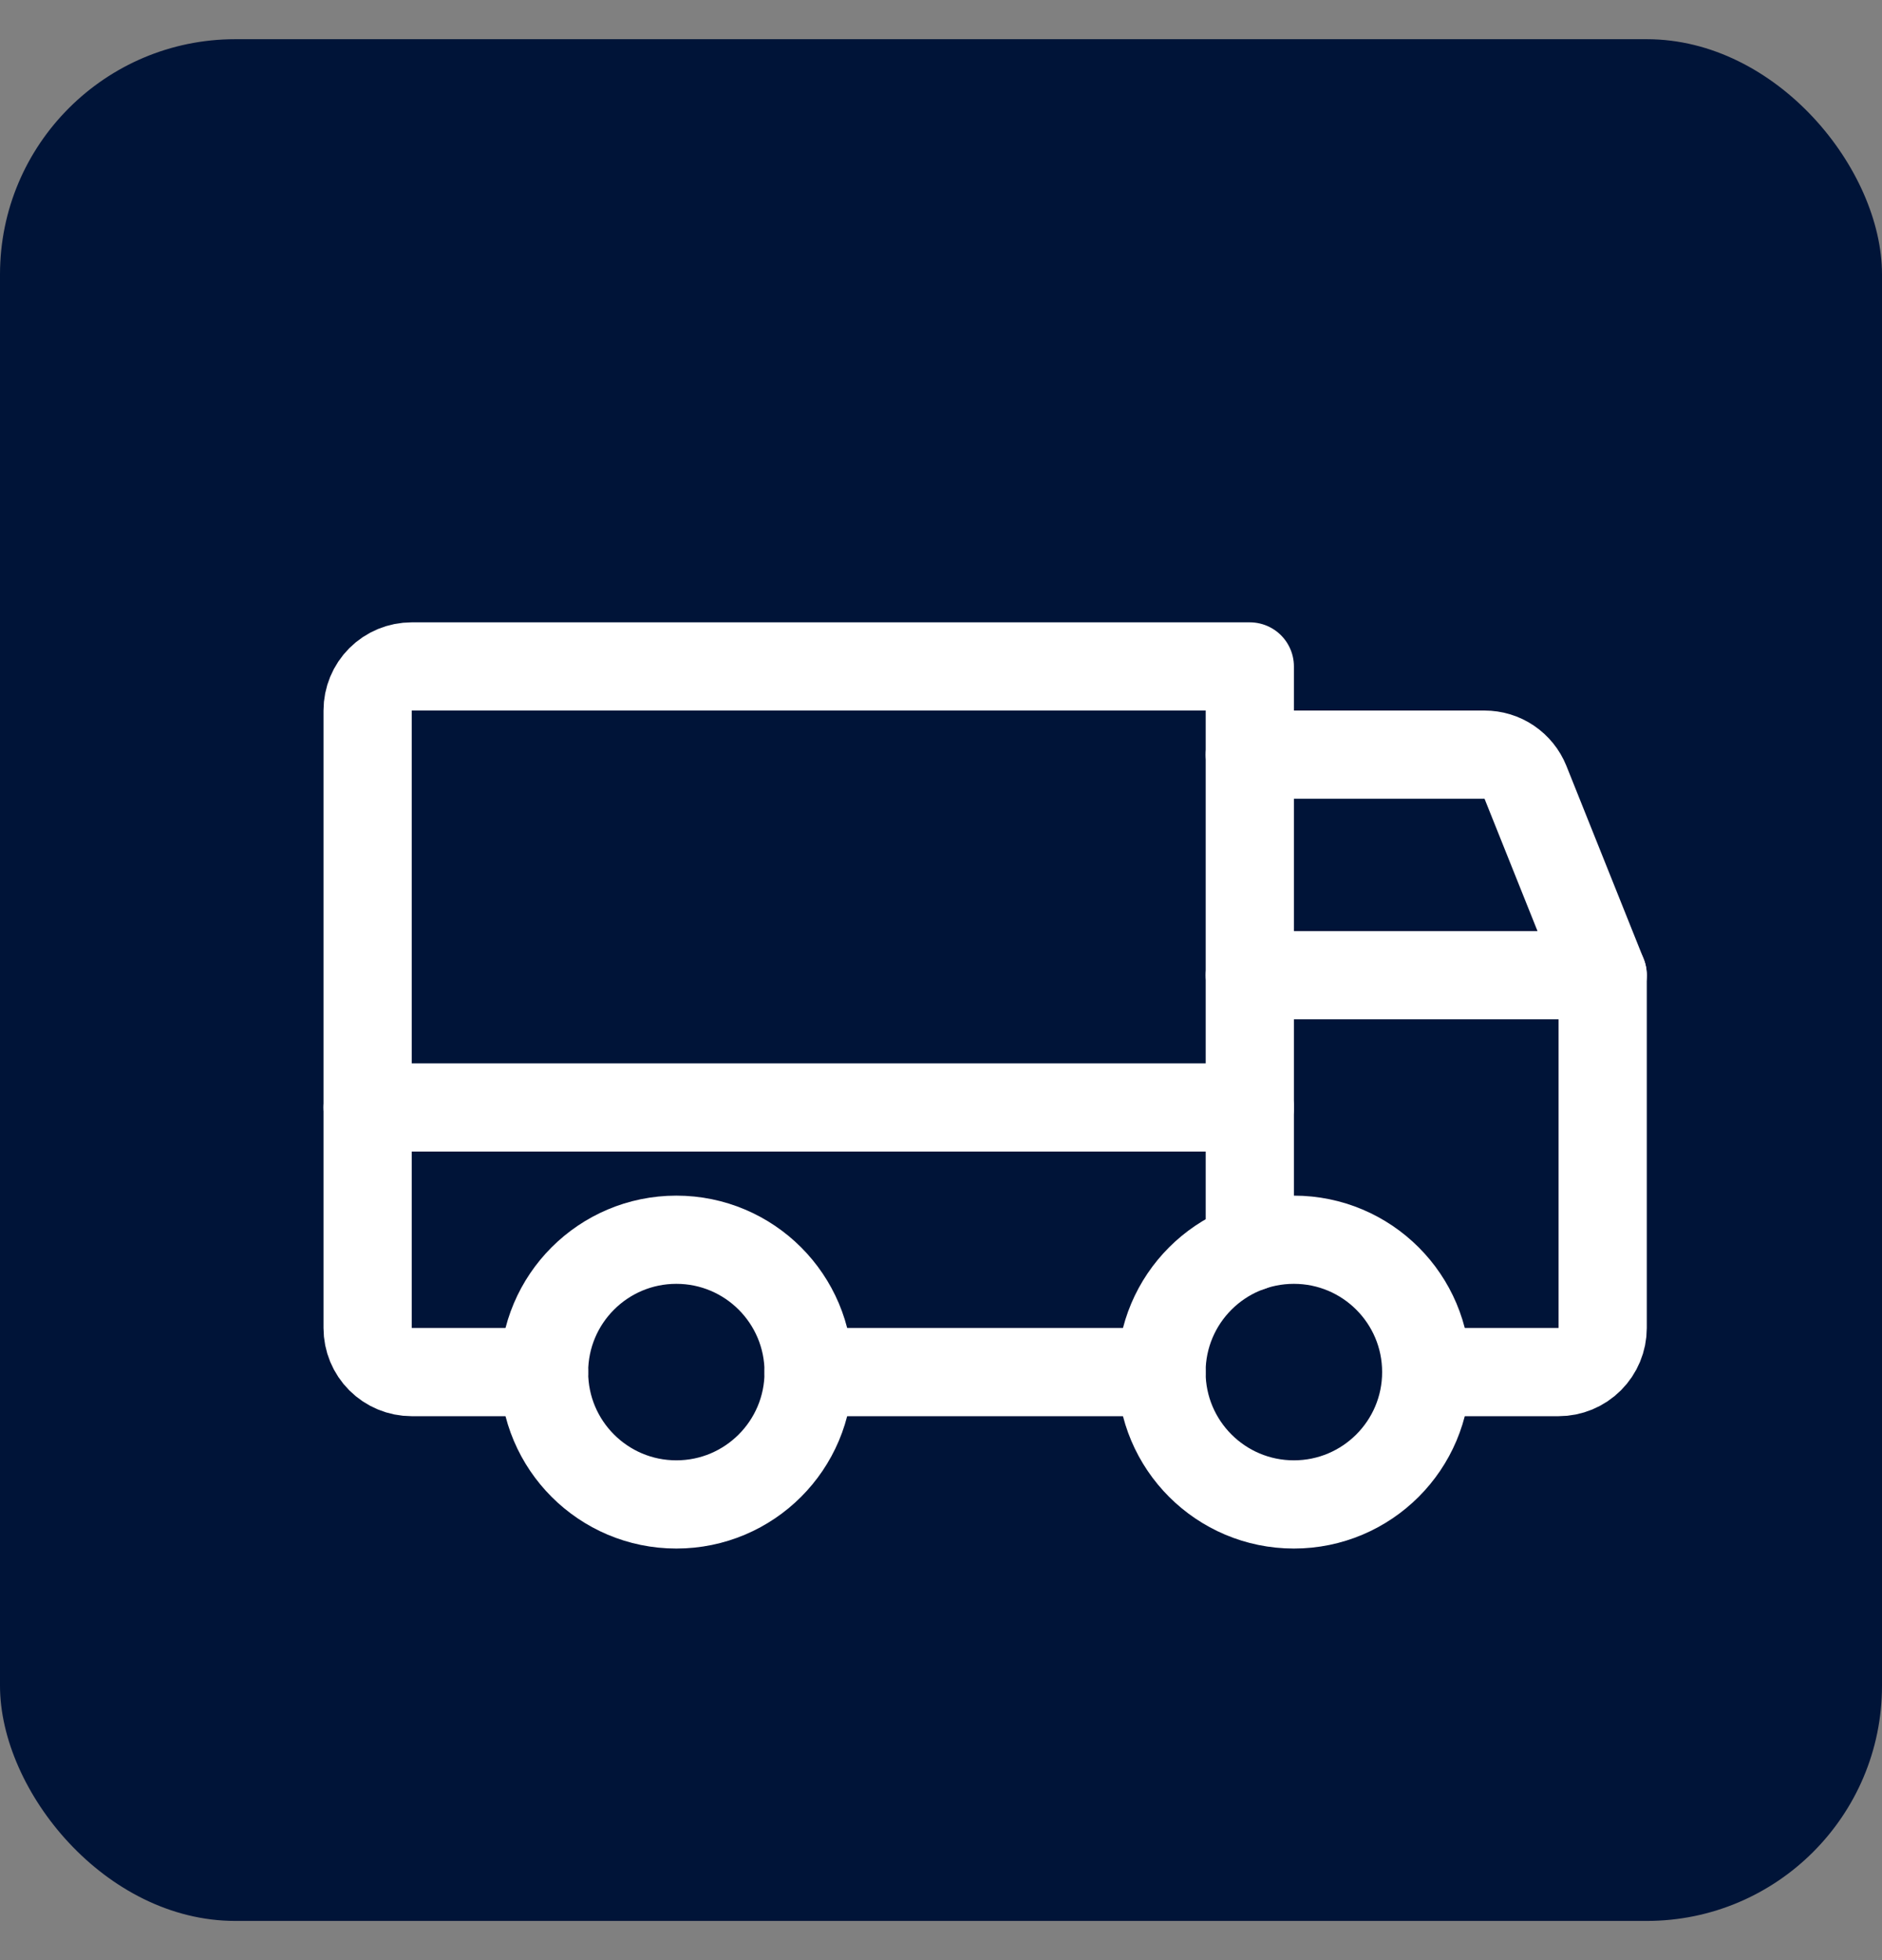
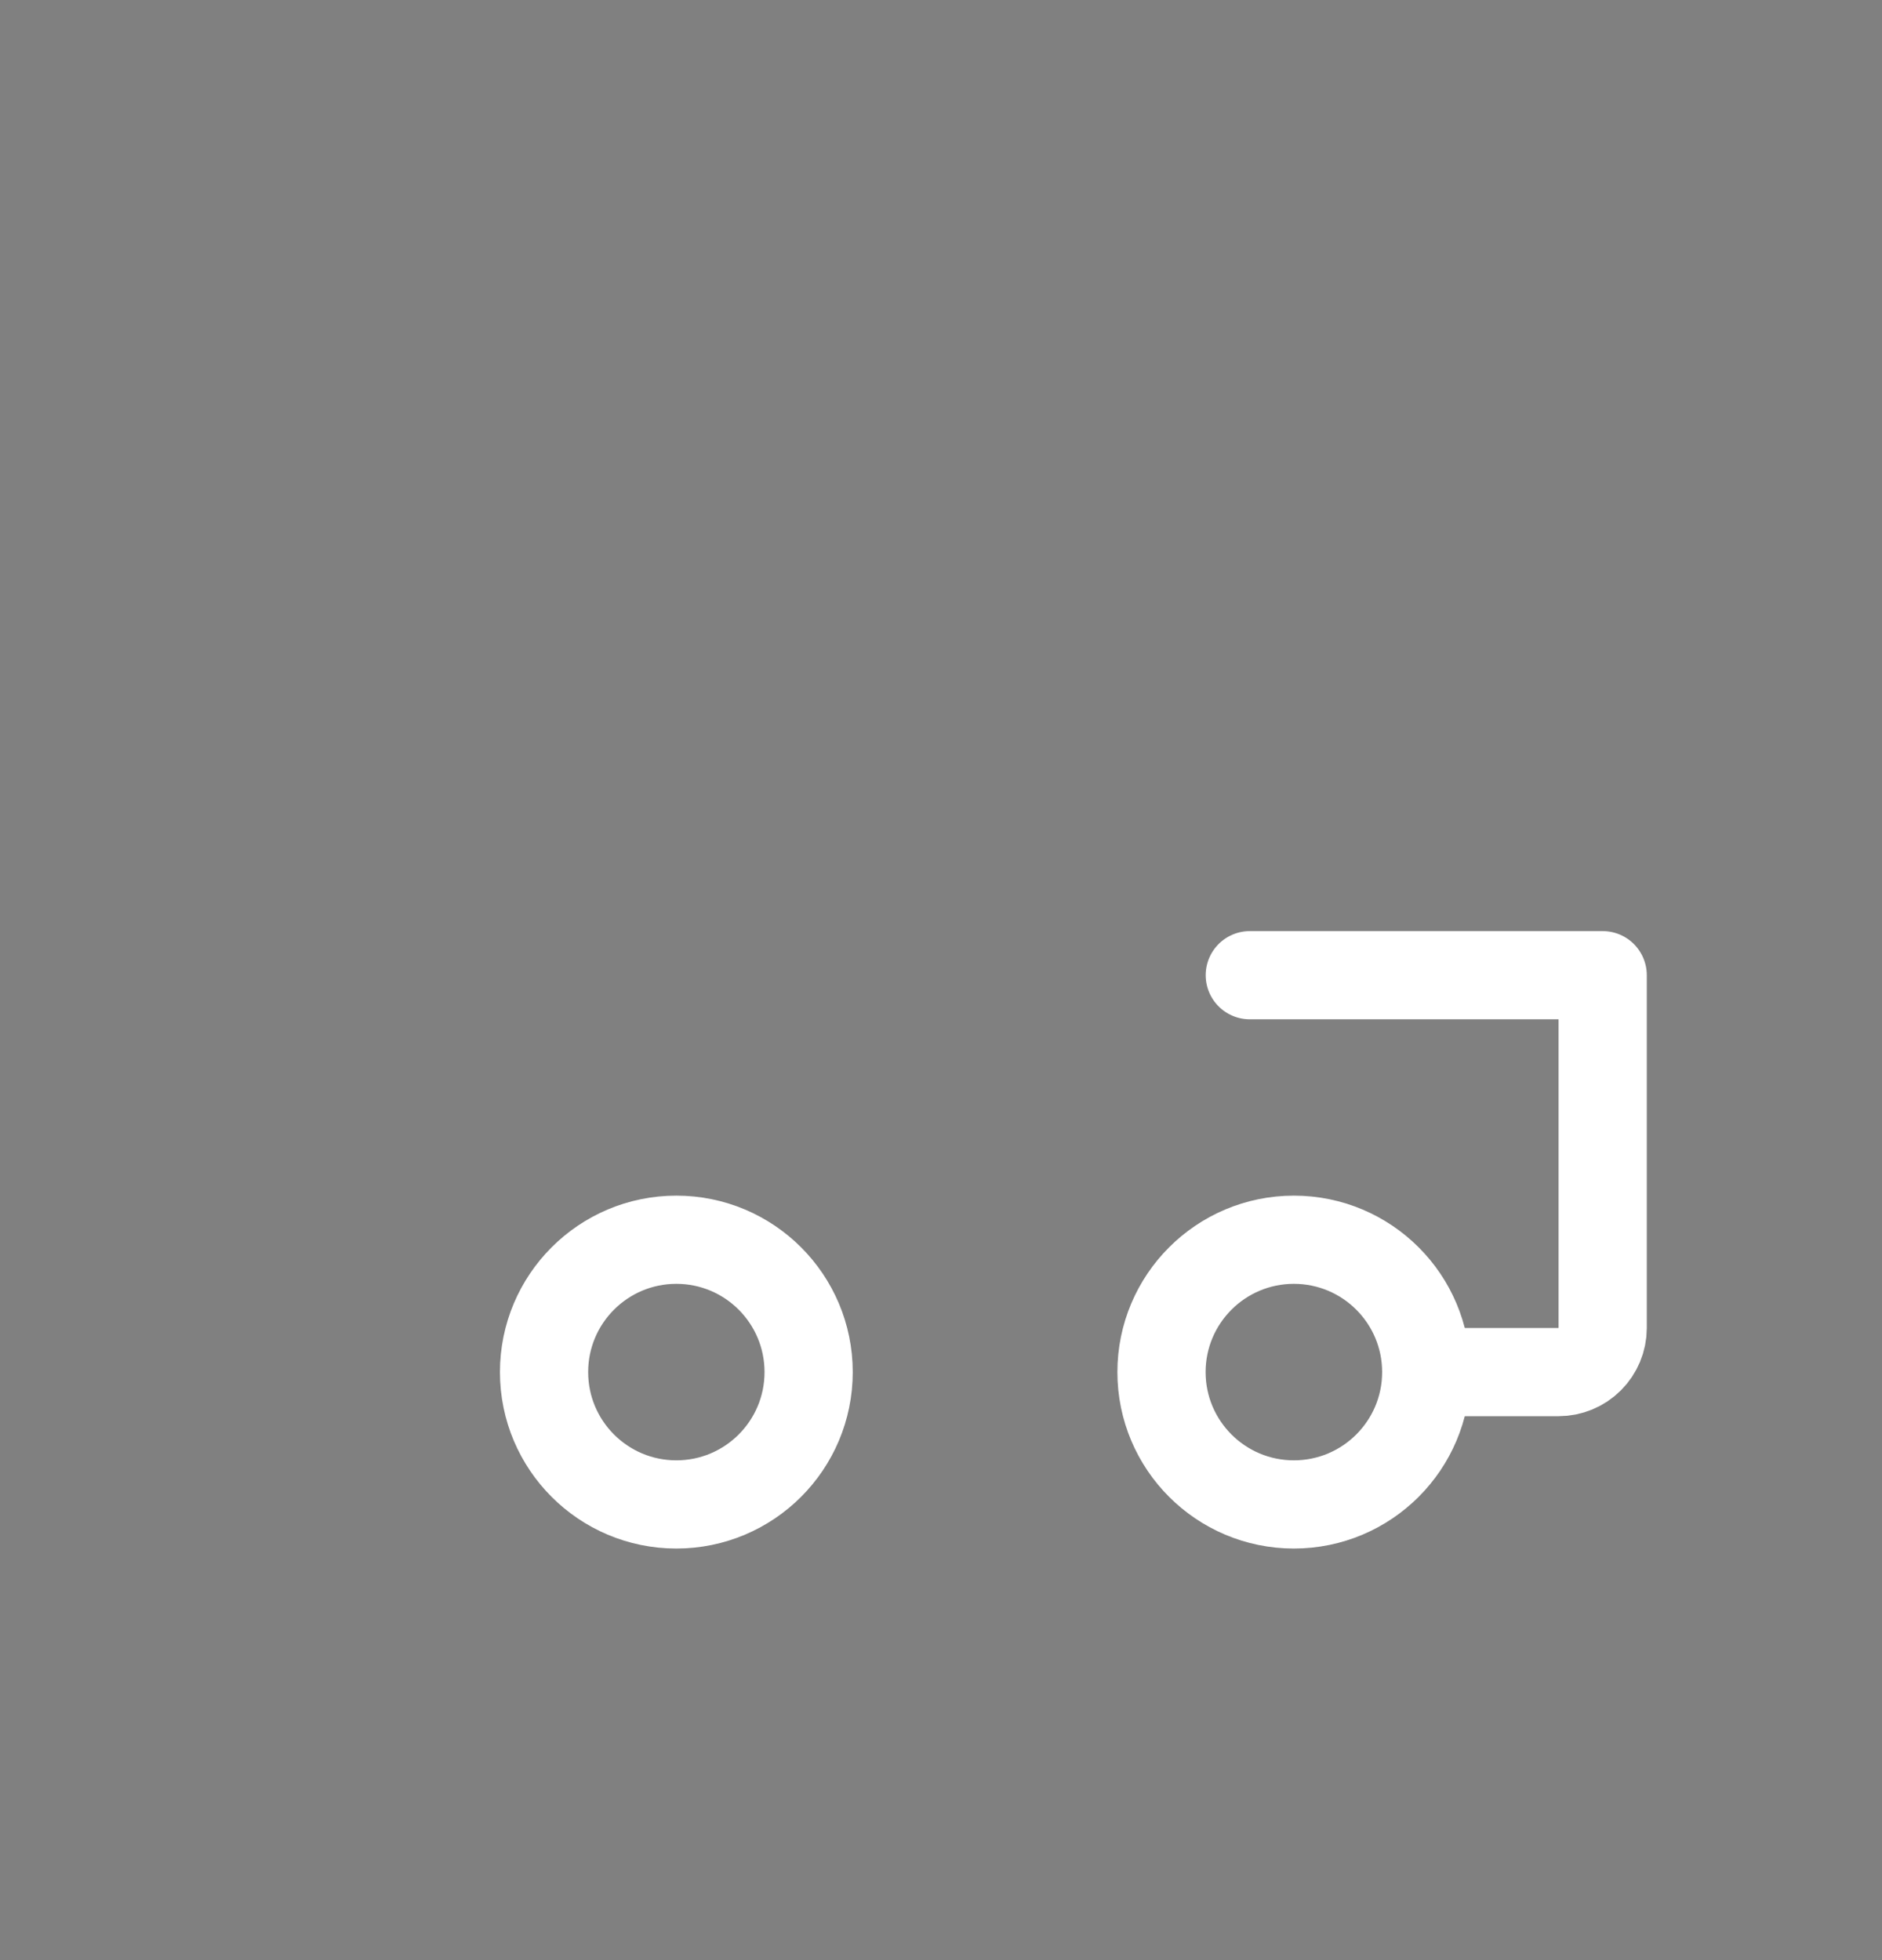
<svg xmlns="http://www.w3.org/2000/svg" width="24" height="25" viewBox="0 0 24 25" fill="none">
  <rect x="0" y="0" width="24" height="25" fill="#808080" stroke="none" />
-   <rect y="0.5" width="24" height="24" rx="3" fill="#001438" />
  <g clip-path="url(#clip0_1_1339)">
-     <path d="M15.938 9.625H18.931C19.044 9.625 19.153 9.658 19.246 9.721C19.339 9.784 19.411 9.873 19.453 9.977L20.438 12.438" stroke="white" stroke-width="1.125" stroke-linecap="round" stroke-linejoin="round" />
-     <path d="M4.688 14.125H15.938" stroke="white" stroke-width="1.125" stroke-linecap="round" stroke-linejoin="round" />
    <path d="M16.5 19.188C17.432 19.188 18.188 18.432 18.188 17.5C18.188 16.568 17.432 15.812 16.5 15.812C15.568 15.812 14.812 16.568 14.812 17.5C14.812 18.432 15.568 19.188 16.5 19.188Z" stroke="white" stroke-width="1.125" stroke-linecap="round" stroke-linejoin="round" />
    <path d="M8.625 19.188C9.557 19.188 10.312 18.432 10.312 17.5C10.312 16.568 9.557 15.812 8.625 15.812C7.693 15.812 6.938 16.568 6.938 17.5C6.938 18.432 7.693 19.188 8.625 19.188Z" stroke="white" stroke-width="1.125" stroke-linecap="round" stroke-linejoin="round" />
-     <path d="M14.812 17.5H10.312" stroke="white" stroke-width="1.125" stroke-linecap="round" stroke-linejoin="round" />
    <path d="M15.938 12.438H20.438V16.938C20.438 17.087 20.378 17.23 20.273 17.335C20.167 17.441 20.024 17.5 19.875 17.5H18.188" stroke="white" stroke-width="1.125" stroke-linecap="round" stroke-linejoin="round" />
-     <path d="M6.938 17.5H5.25C5.101 17.5 4.958 17.441 4.852 17.335C4.747 17.23 4.688 17.087 4.688 16.938V9.062C4.688 8.913 4.747 8.77 4.852 8.665C4.958 8.559 5.101 8.5 5.25 8.5H15.938V15.909" stroke="white" stroke-width="1.125" stroke-linecap="round" stroke-linejoin="round" />
  </g>
  <defs>
    <clipPath id="clip0_1_1339">
      <rect width="18" height="18" fill="white" transform="translate(3 4)" />
    </clipPath>
  </defs>
</svg>